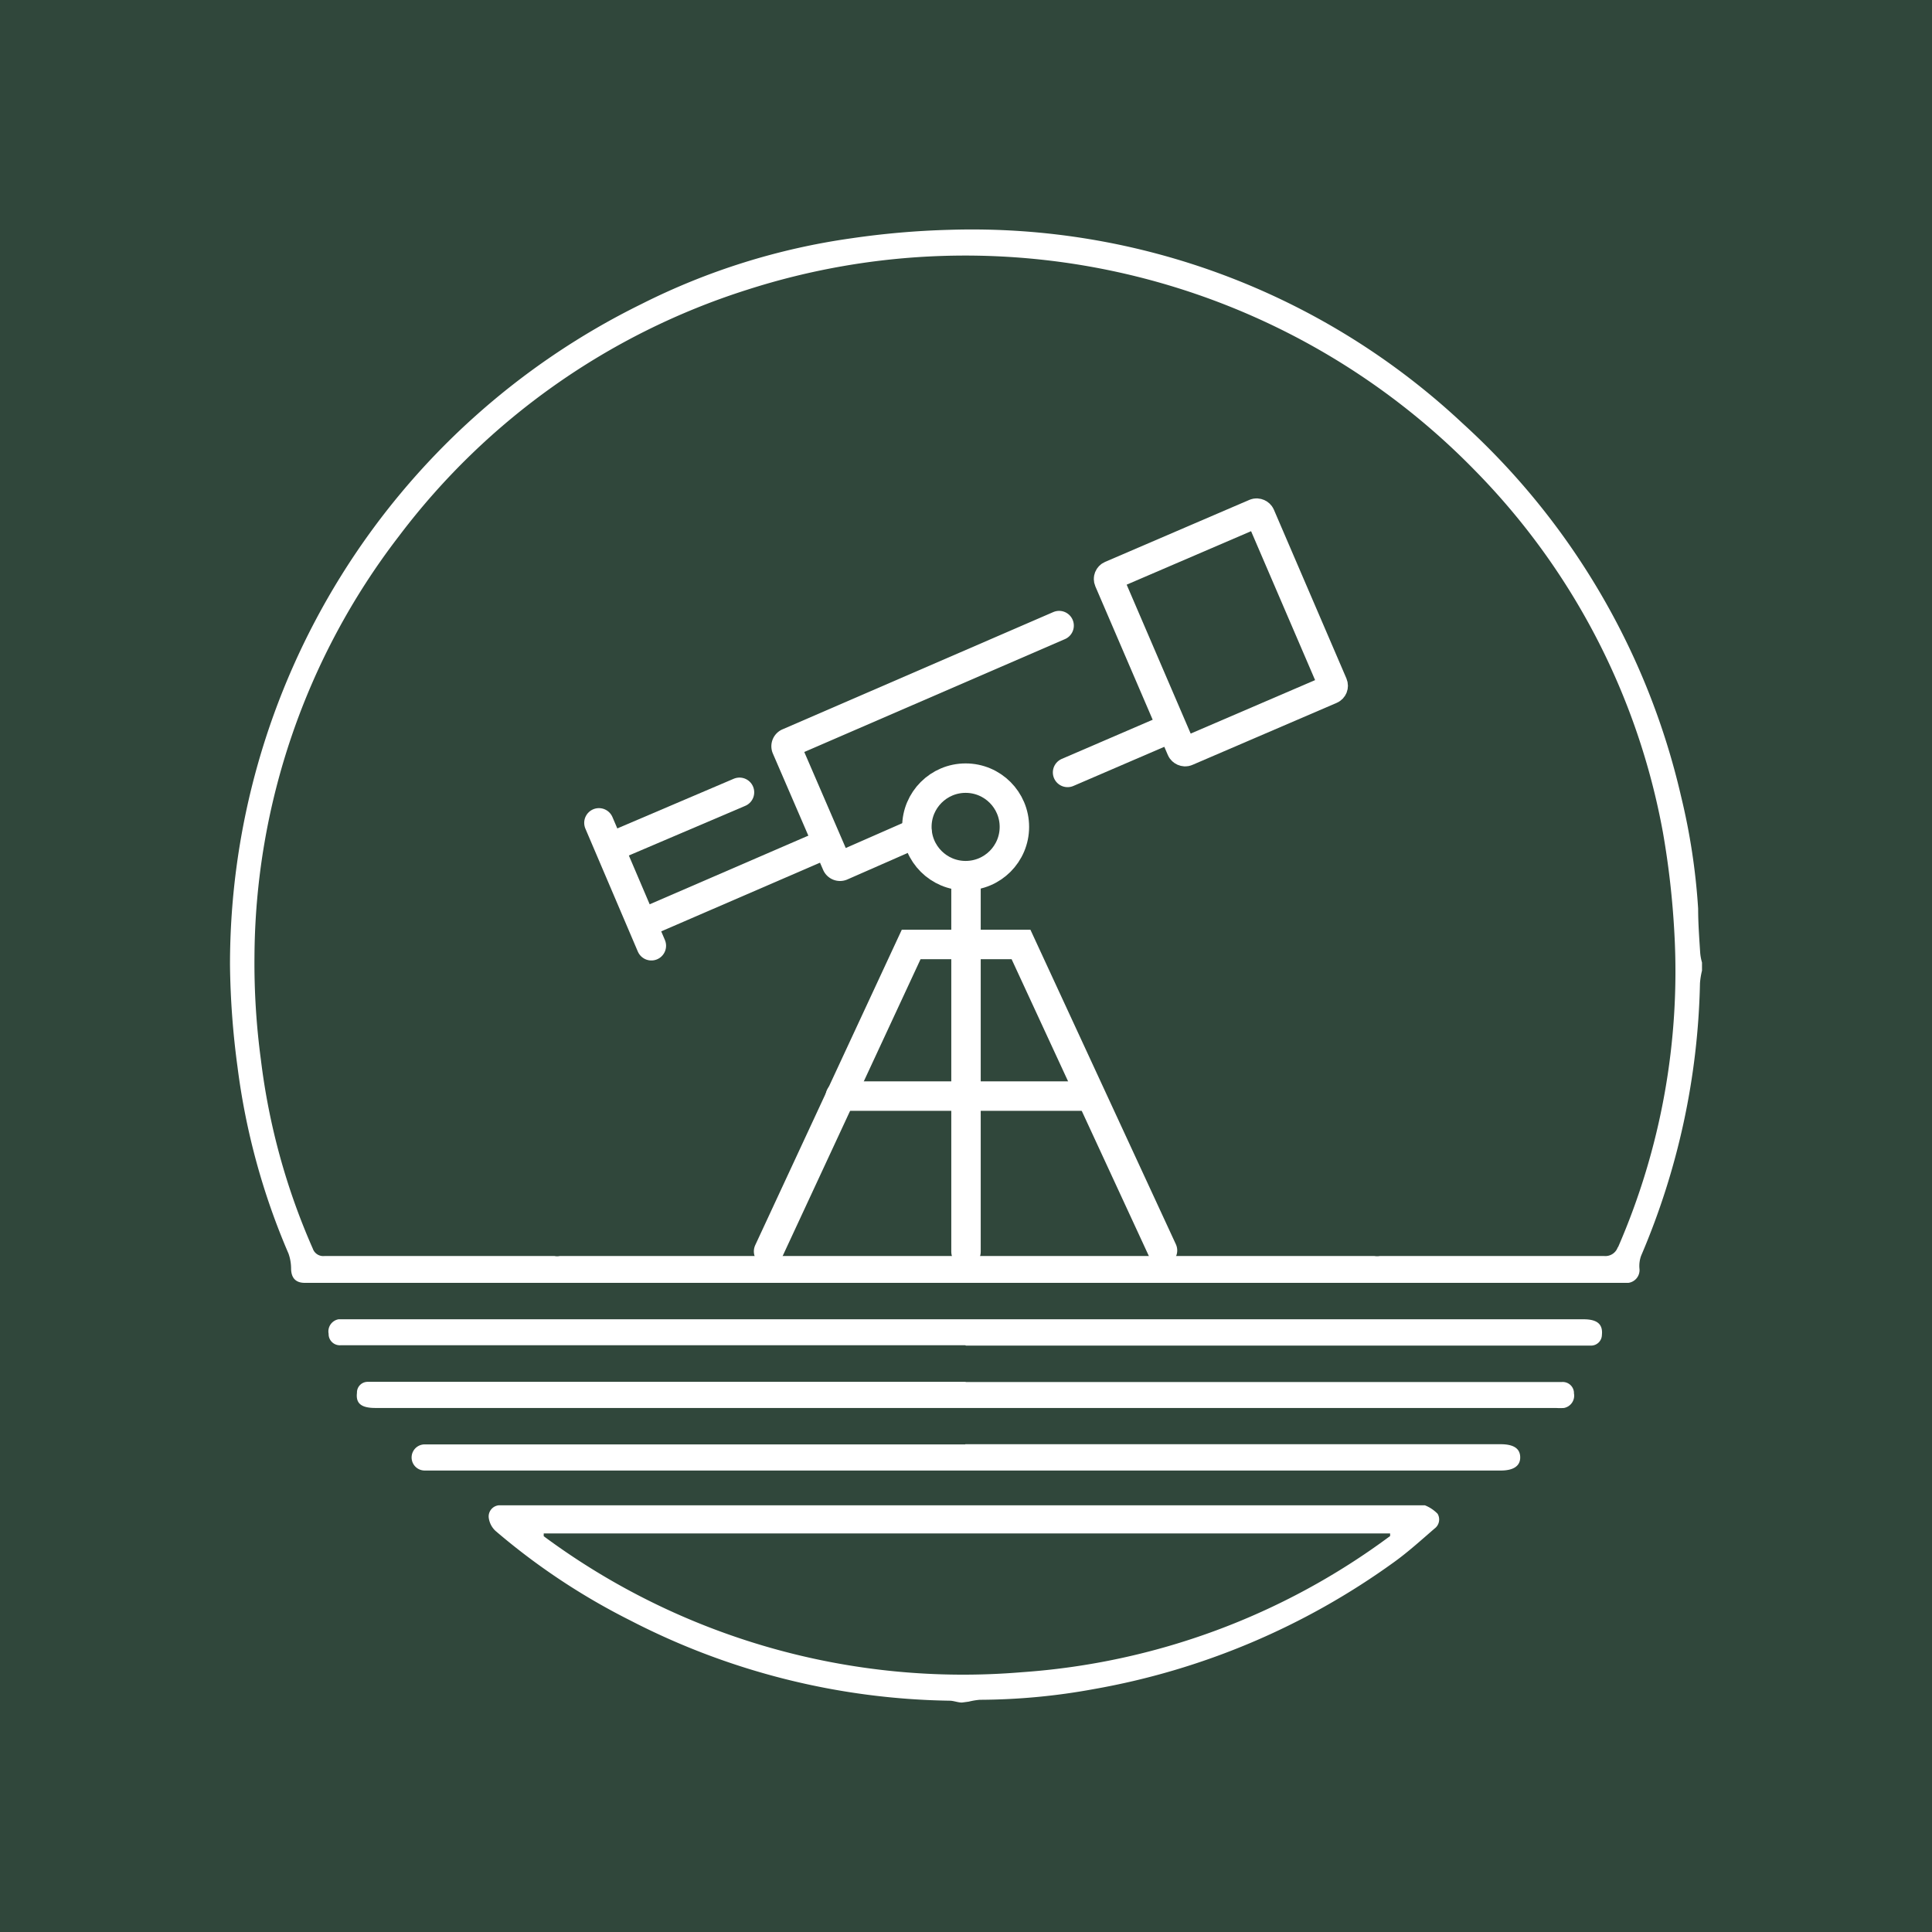
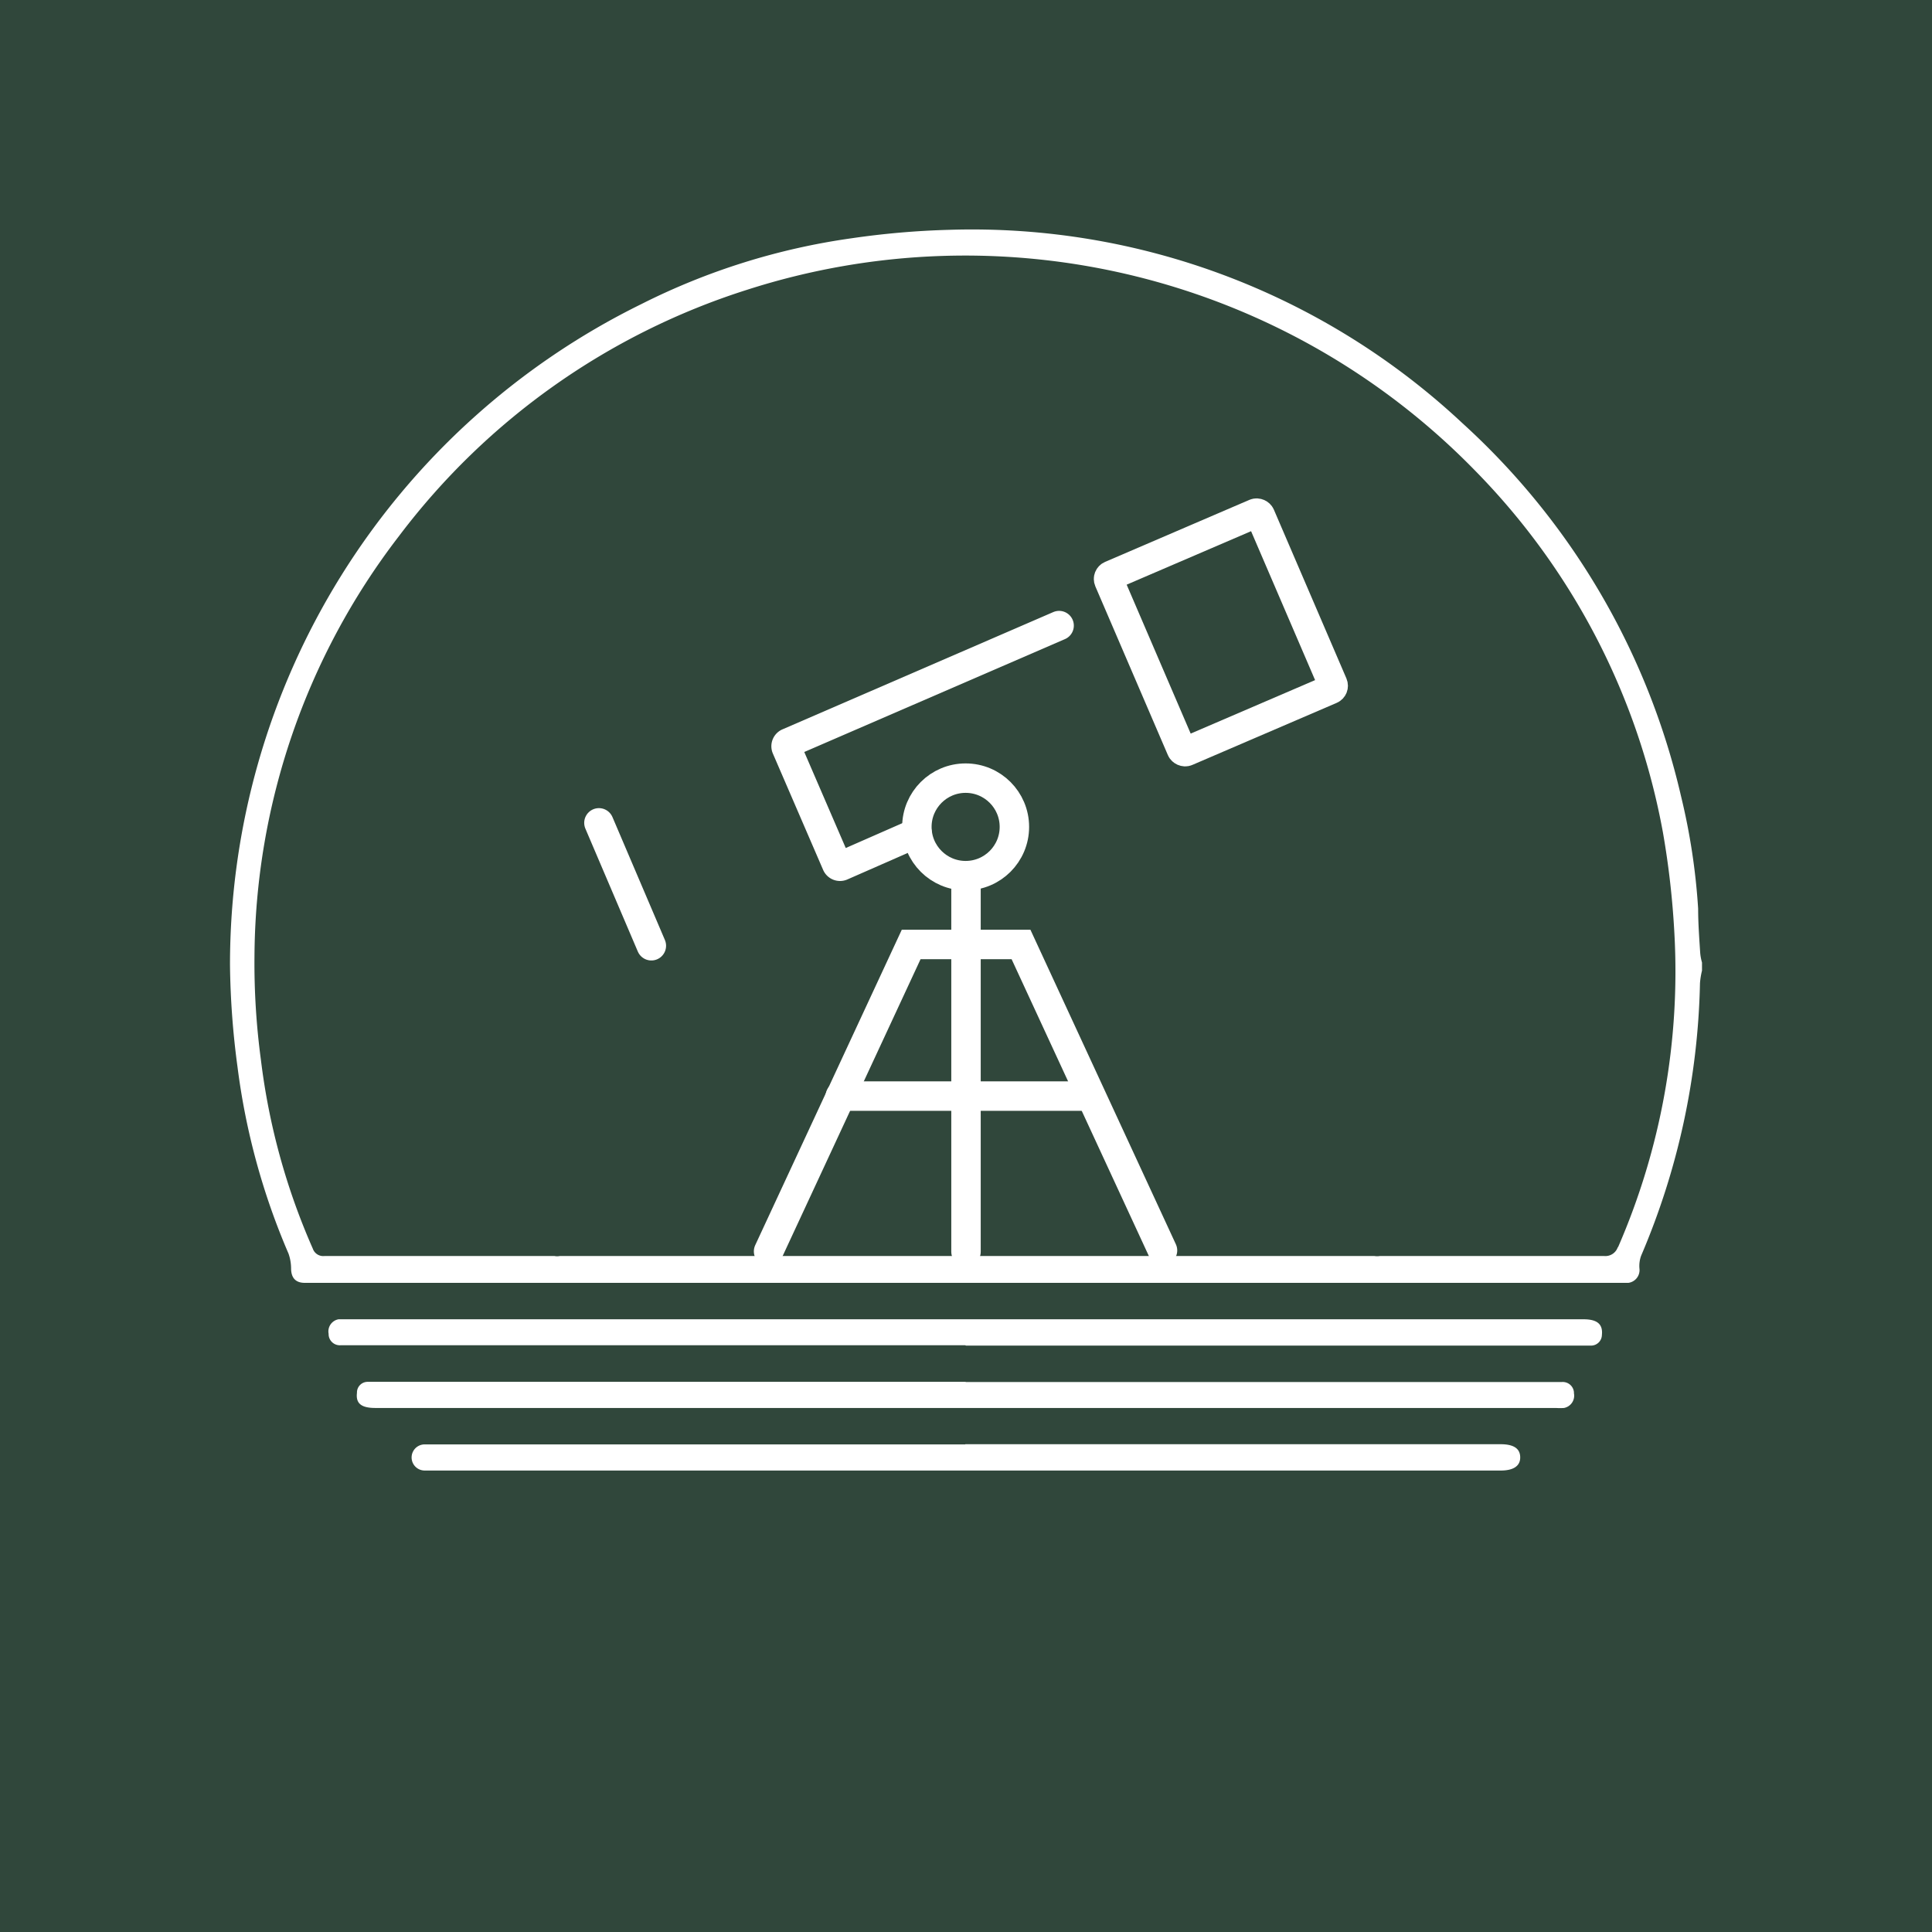
<svg xmlns="http://www.w3.org/2000/svg" id="Layer_1" data-name="Layer 1" viewBox="0 0 105 105">
  <defs>
    <style>.cls-1{fill:#30473b;}.cls-2{fill:#fff;}.cls-3,.cls-4{fill:none;stroke:#fff;stroke-miterlimit:10;stroke-width:1.6px;}.cls-4{stroke-linecap:round;}</style>
  </defs>
  <rect class="cls-1" x="-0.23" y="-0.23" width="105.45" height="105.45" />
  <path class="cls-2" d="M92.4,51.76c-.05-.79-.11-1.59-.11-2.38a35.1,35.1,0,0,0-.93-6.11A39.35,39.35,0,0,0,79.48,23,39,39,0,0,0,51.6,12.49a44.91,44.91,0,0,0-5.32.46,36.68,36.68,0,0,0-11.43,3.58A40,40,0,0,0,12.5,52.46,44.76,44.76,0,0,0,12.91,58a37.51,37.51,0,0,0,2.77,10.13,2.45,2.45,0,0,1,.14.8c0,.51.24.79.74.79H88.5a.7.7,0,0,0,.6-.78,1.63,1.63,0,0,1,.09-.69,39.69,39.69,0,0,0,3.2-14.81,4.13,4.13,0,0,1,.11-.69v-.44A2.63,2.63,0,0,1,92.4,51.76Zm-4.47,16a.71.71,0,0,1-.76.5H75a.9.9,0,0,1-.31,0H30.43a.71.71,0,0,1-.3,0H17.65a.6.6,0,0,1-.65-.4,36.2,36.2,0,0,1-2.82-10.26A39.37,39.37,0,0,1,13.83,52a37.78,37.78,0,0,1,7.85-22.86A38.14,38.14,0,0,1,40.6,15.75a38.7,38.7,0,0,1,39.6,9.86A37.7,37.7,0,0,1,90.38,45.26,46,46,0,0,1,91,50.74,37.54,37.54,0,0,1,87.93,67.8Z" />
-   <path class="cls-2" d="M52.28,92.53c-.21,0-.43-.09-.64-.1a39.06,39.06,0,0,1-17.38-4.36,36.24,36.24,0,0,1-7.32-4.86,1.18,1.18,0,0,1-.38-.74.61.61,0,0,1,.55-.66H77.44a2,2,0,0,1,.69.46.61.61,0,0,1-.16.8c-.72.62-1.43,1.27-2.21,1.83A39.53,39.53,0,0,1,59.44,91.8a34.87,34.87,0,0,1-6.19.58,3.76,3.76,0,0,0-.6.1ZM29.55,83.34v.15a38.29,38.29,0,0,0,26,7.39,37.94,37.94,0,0,0,20-7.4v-.14Z" />
  <path class="cls-2" d="M52.45,73.11H18.53a.61.61,0,0,1-.67-.57v-.05a.67.67,0,0,1,.54-.79H86.06c.75,0,1.06.27,1,.85a.59.59,0,0,1-.56.58h-34Z" />
  <path class="cls-2" d="M52.46,75.11H84.88a.61.61,0,0,1,.66.55s0,0,0,.06a.68.68,0,0,1-.54.8h0a3.23,3.23,0,0,1-.44,0H20.4c-.77,0-1.07-.25-1-.82A.58.58,0,0,1,20,75.1h32.5Z" />
  <path class="cls-2" d="M52.46,78.49H81.55c.71,0,1.06.23,1.07.7s-.35.73-1.05.73H23.08a.71.71,0,1,1,0-1.42H52.46Z" />
  <circle class="cls-3" cx="52.48" cy="44.94" r="2.65" />
  <line class="cls-4" x1="52.5" y1="68.03" x2="52.5" y2="47.77" />
  <polyline class="cls-4" points="41.77 68.01 49.52 51.33 55.49 51.33 63.18 67.96" />
  <line class="cls-4" x1="45.67" y1="59.57" x2="59.15" y2="59.57" />
  <rect class="cls-4" x="61.87" y="29.17" width="8.96" height="10.41" rx="0.21" transform="translate(-8.18 28.99) rotate(-23.26)" />
  <line class="cls-4" x1="32.55" y1="44.72" x2="35.4" y2="51.4" />
-   <line class="cls-4" x1="33.32" y1="45.99" x2="40.19" y2="43.06" />
-   <line class="cls-4" x1="34.98" y1="50.16" x2="44.78" y2="45.92" />
-   <line class="cls-4" x1="58.02" y1="41.98" x2="63.5" y2="39.62" />
  <path class="cls-4" d="M49.84,45.26l-4.1,1.8a.2.2,0,0,1-.27-.1l-2.73-6.32a.2.2,0,0,1,.11-.27L57.56,34" />
</svg>